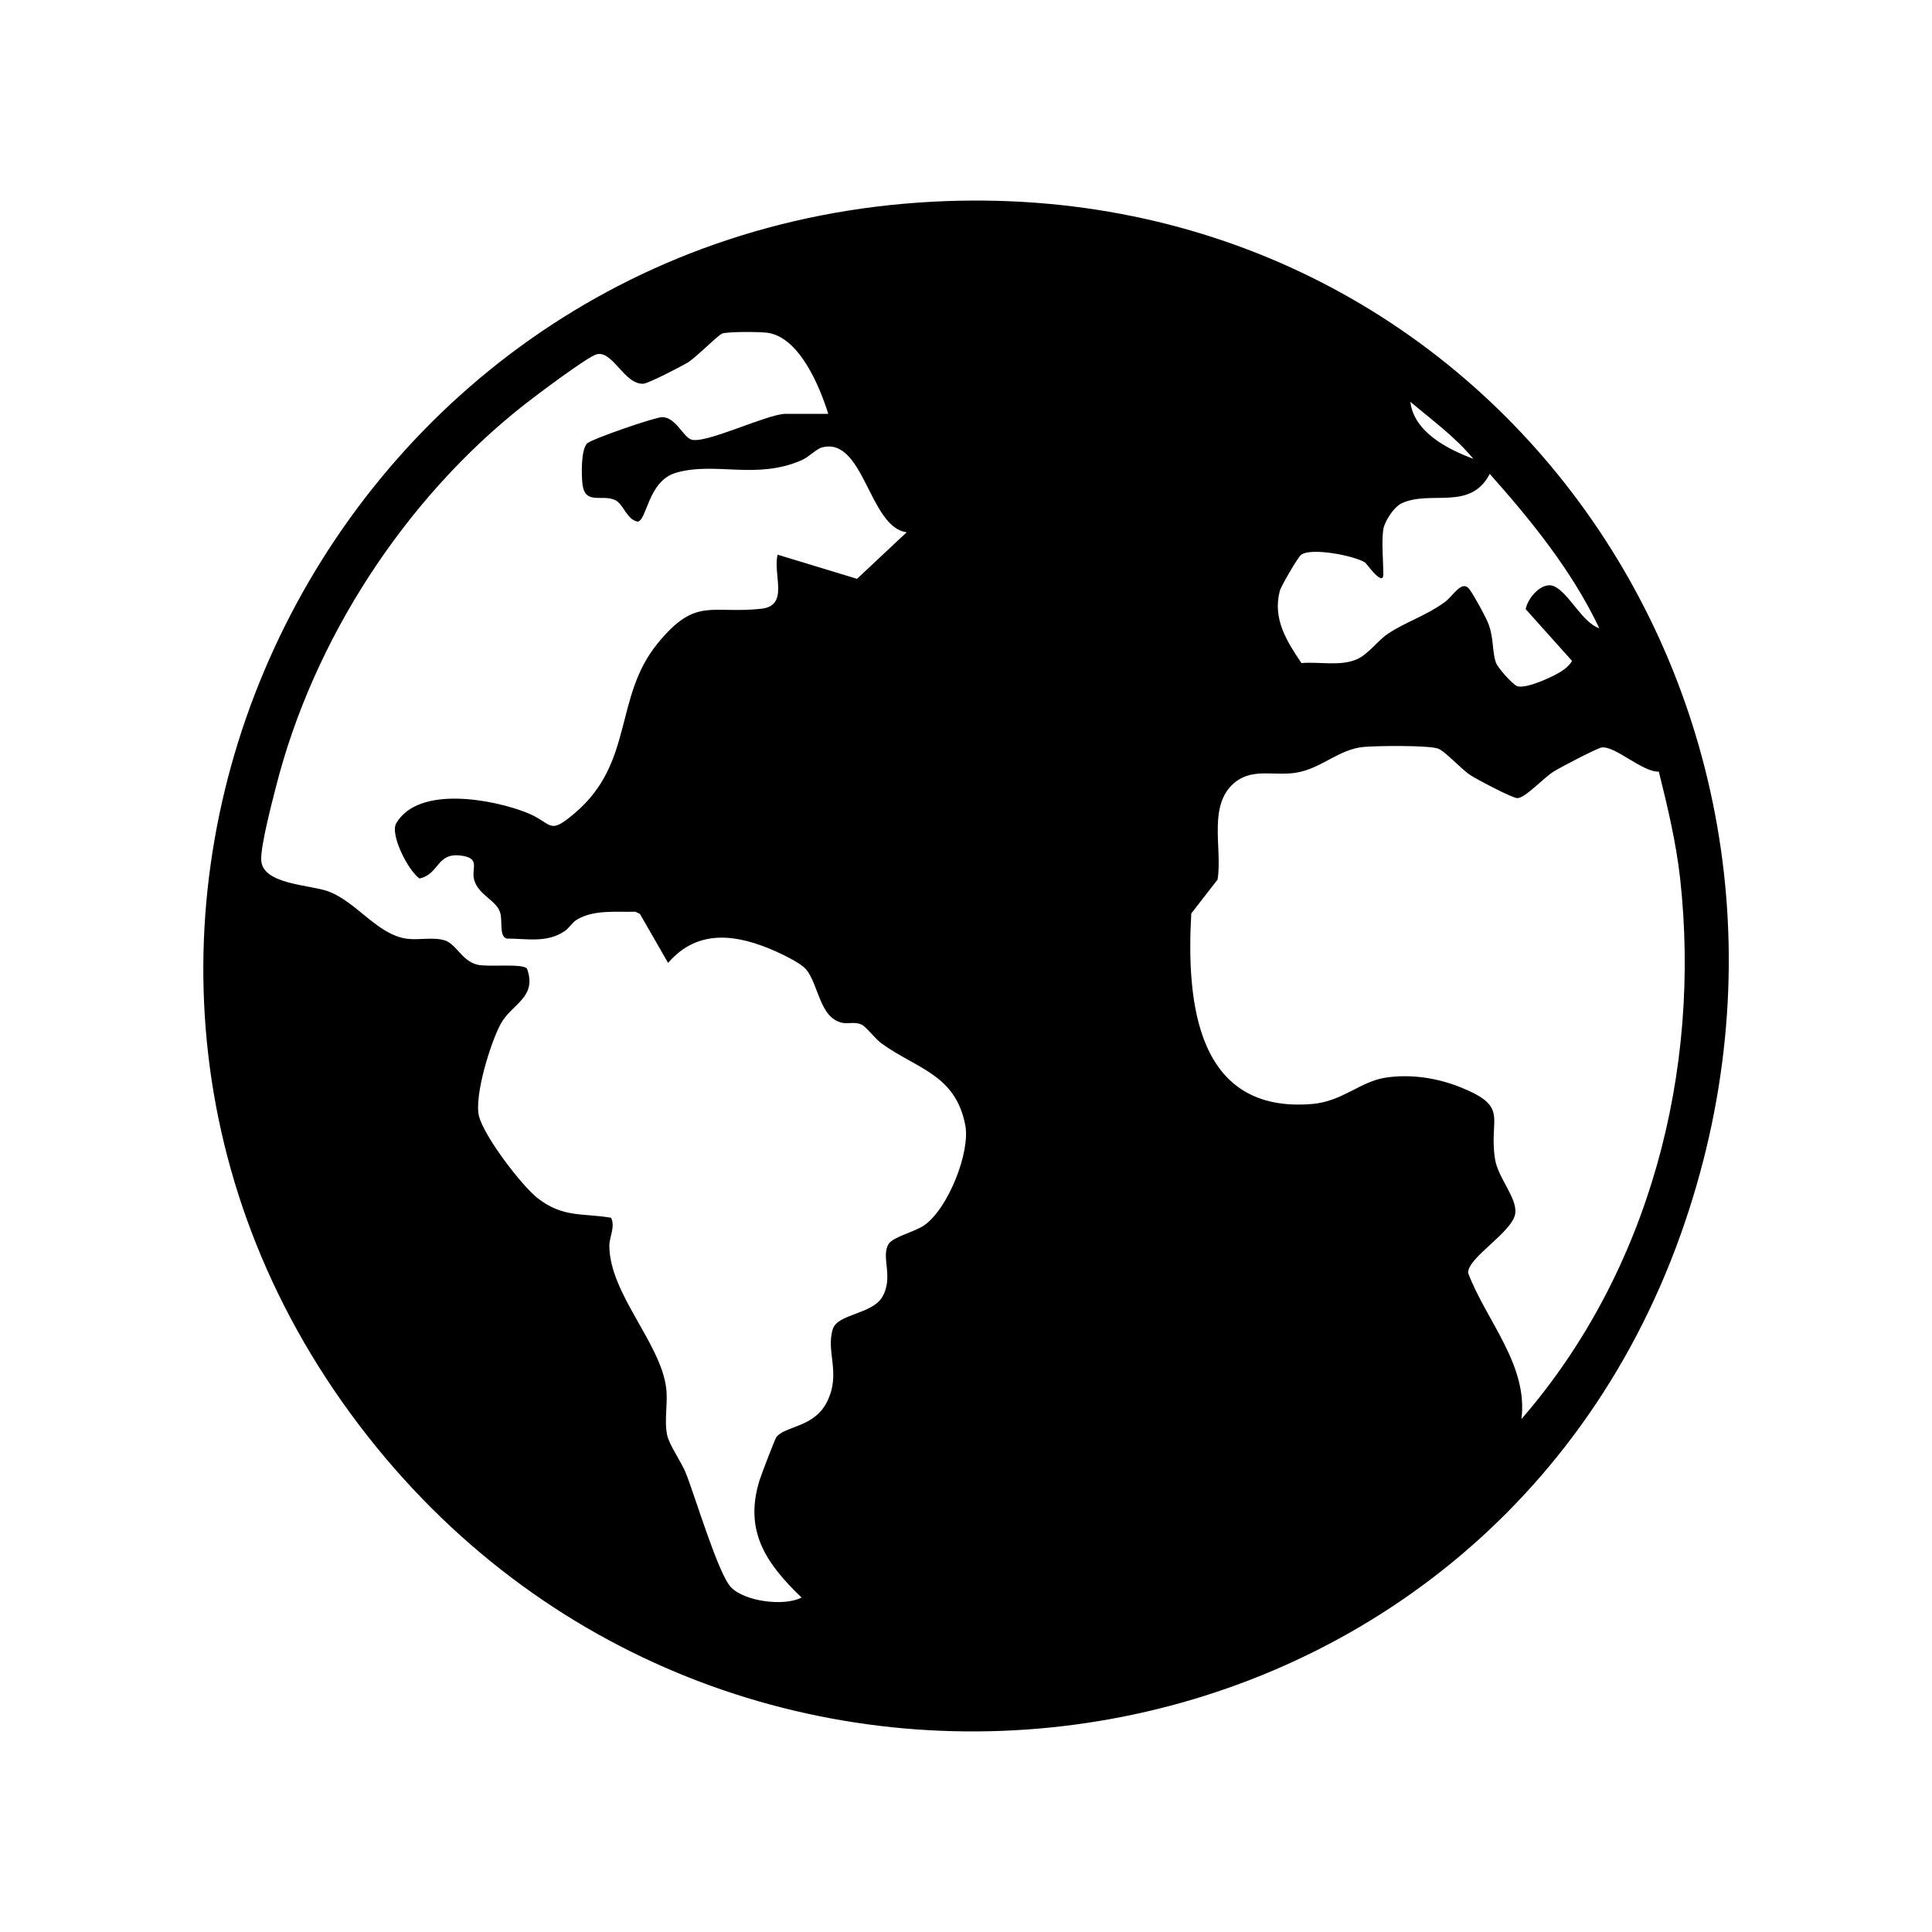
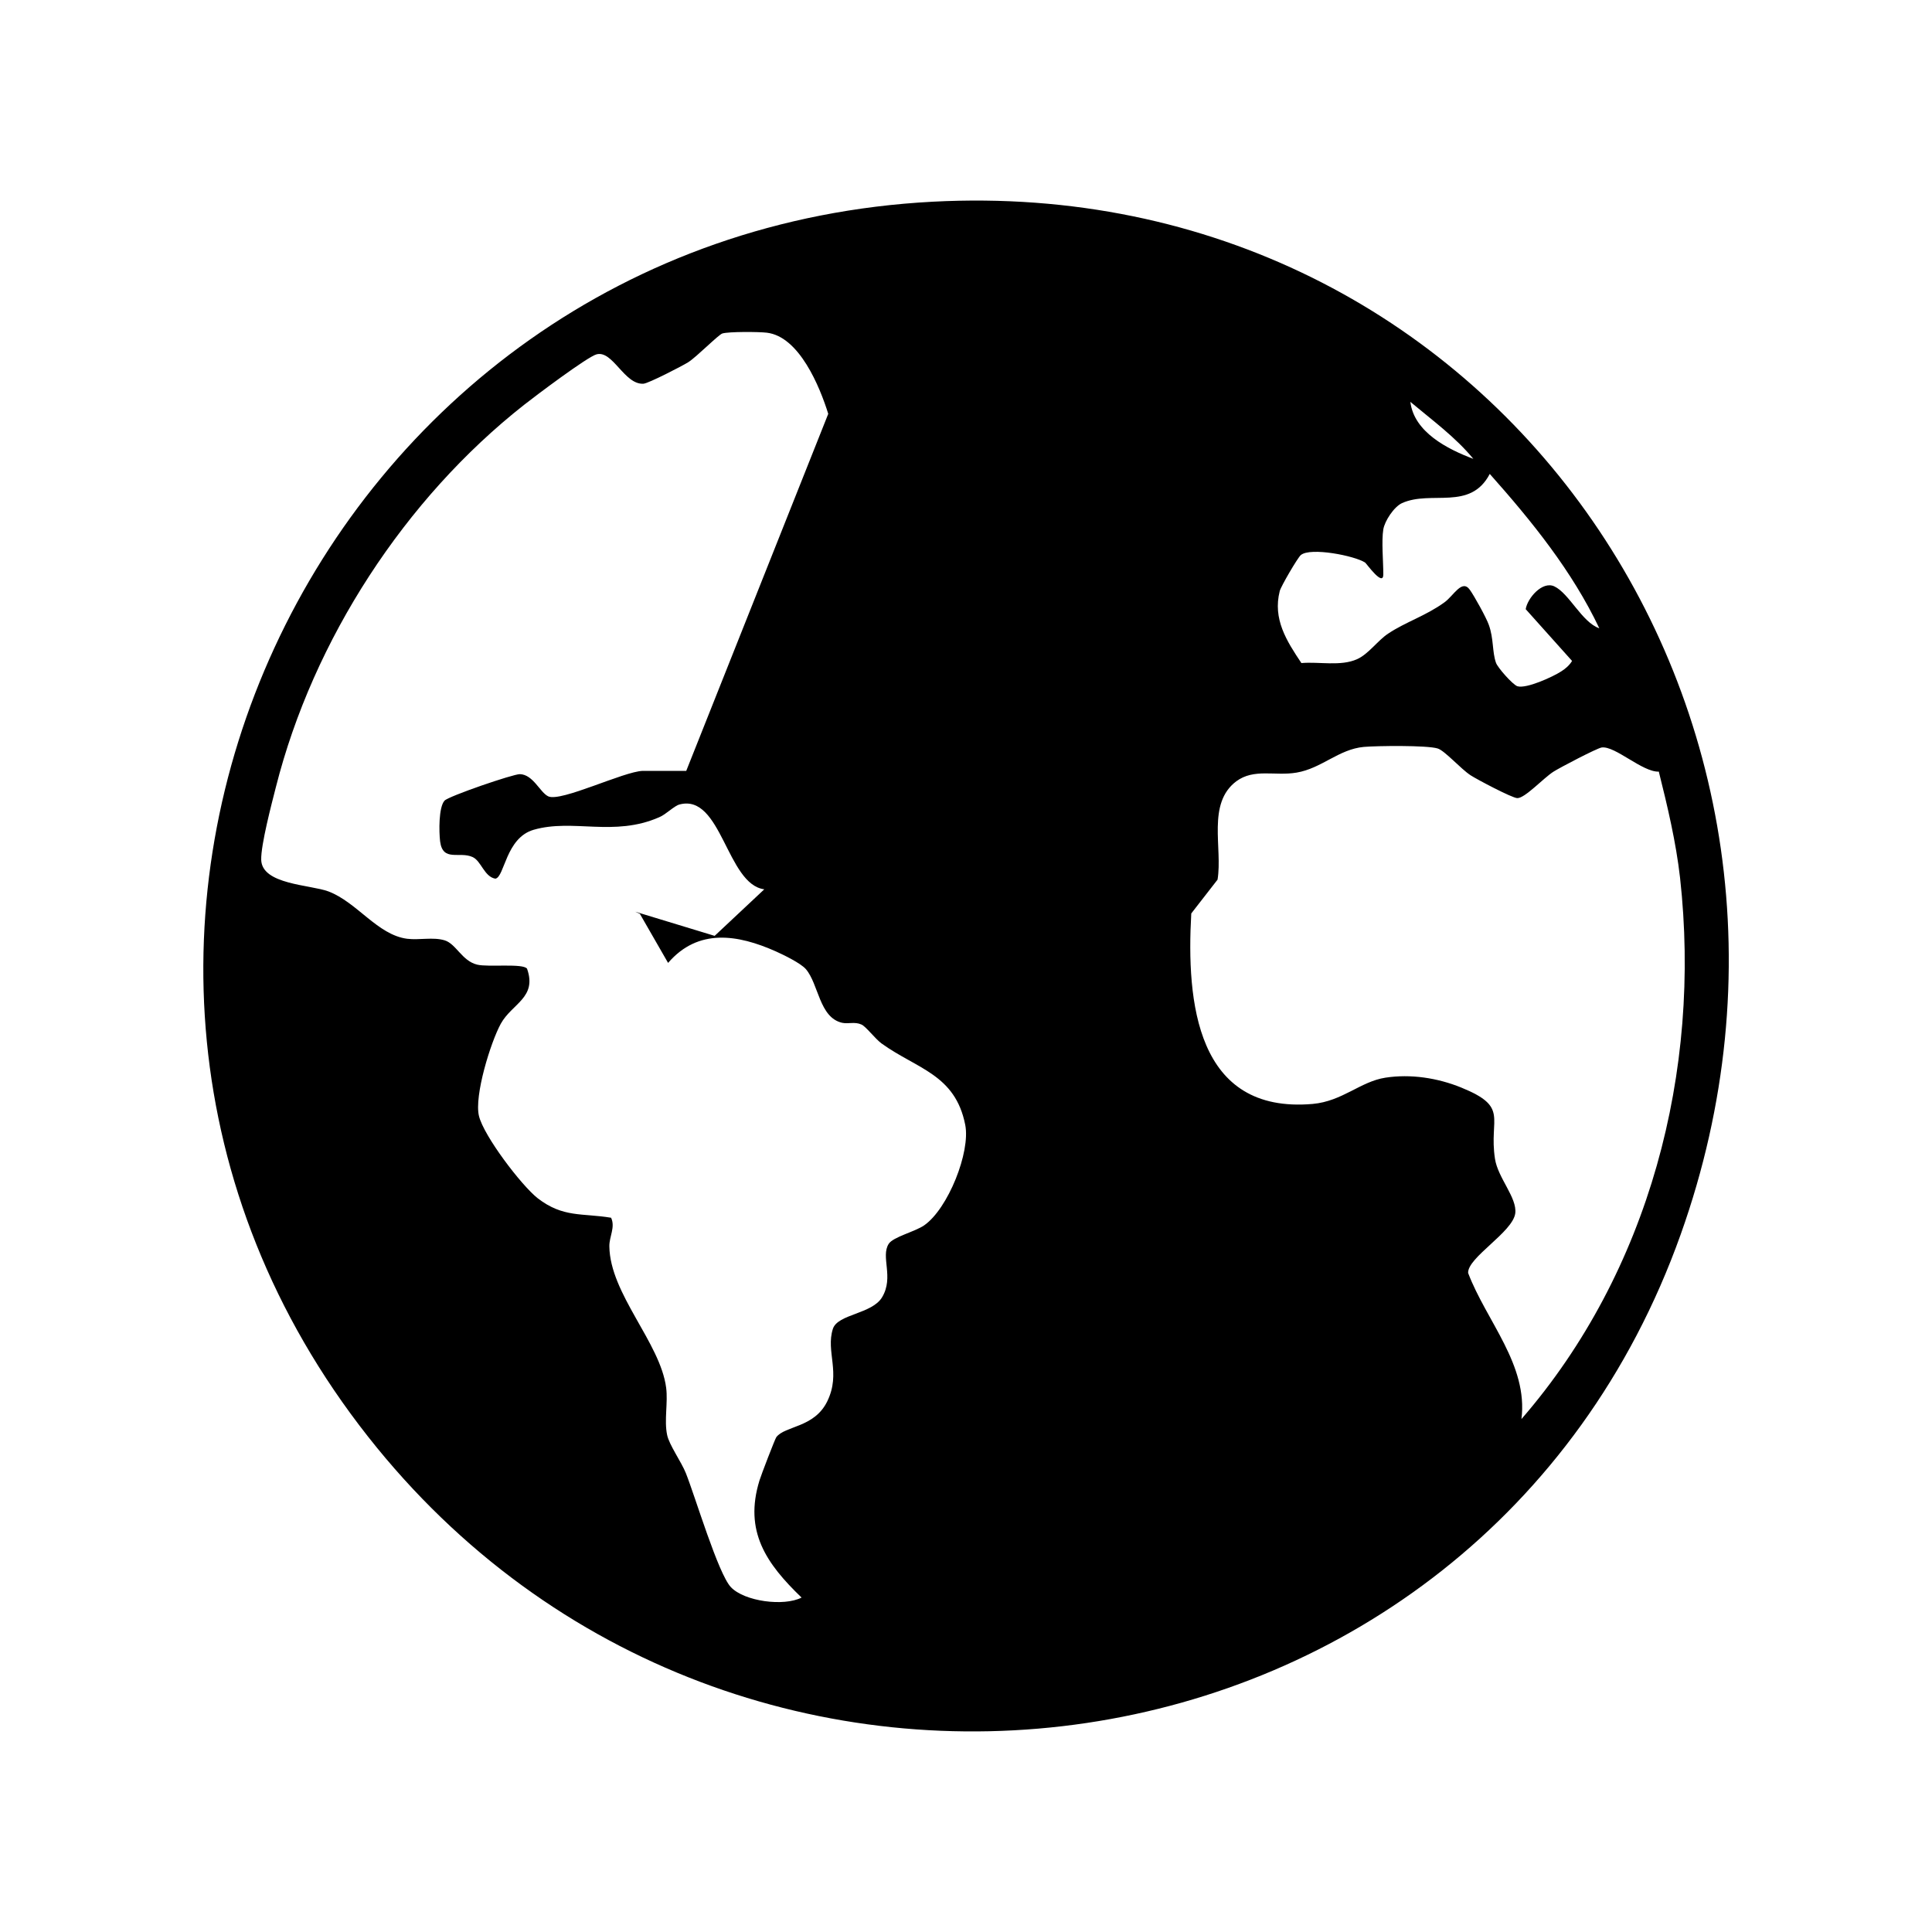
<svg xmlns="http://www.w3.org/2000/svg" id="Livello_1" data-name="Livello 1" viewBox="0 0 100 100">
-   <path d="M48.28,10.44c28.92-1.52,48.34,26.46,38.71,53.46-10.45,29.28-48.9,34.65-67.94,10.46C-.91,49.01,16.35,12.12,48.28,10.44ZM42.87,21.42c-.44-1.41-1.5-4-3.18-4.2-.41-.05-1.96-.06-2.3.04-.2.06-1.34,1.22-1.77,1.49-.32.2-2.05,1.09-2.31,1.11-.99.07-1.59-1.74-2.43-1.52-.47.12-3.19,2.17-3.76,2.62-6.16,4.85-10.91,12.15-12.84,19.78-.22.86-.78,2.99-.76,3.76.03,1.29,2.55,1.29,3.48,1.64,1.48.56,2.54,2.25,4.07,2.45.62.08,1.34-.1,1.94.08s.9,1.07,1.69,1.26c.57.14,2.38-.08,2.58.21.53,1.5-.78,1.8-1.36,2.85-.53.97-1.38,3.73-1.13,4.77s2.2,3.6,3.04,4.26c1.32,1.02,2.3.76,3.8,1.01.23.49-.1.98-.09,1.48.03,2.46,2.64,4.99,2.94,7.32.1.77-.11,1.69.05,2.44.1.51.74,1.4.97,1.98.49,1.23,1.67,5.2,2.33,5.9.7.74,2.74,1.01,3.66.54-1.83-1.76-2.99-3.43-2.18-6.06.08-.27.8-2.14.87-2.24.45-.6,1.97-.48,2.64-1.86.72-1.48-.09-2.57.29-3.75.25-.77,2.03-.76,2.55-1.64.62-1.04-.09-2.09.34-2.76.23-.36,1.37-.63,1.84-.96,1.23-.86,2.4-3.79,2.12-5.2-.52-2.62-2.5-2.89-4.33-4.21-.32-.23-.82-.89-1.04-.98-.35-.16-.68-.02-1-.09-1.19-.27-1.21-2-1.88-2.78-.27-.31-1.16-.74-1.56-.92-1.96-.87-4.01-1.21-5.57.6l-1.46-2.54-.24-.11c-.99.03-2.13-.12-3.02.41-.25.15-.4.44-.64.6-.94.62-1.92.38-3,.38-.4-.13-.19-.92-.34-1.37-.2-.61-1.09-.87-1.33-1.64-.19-.61.38-1.16-.73-1.29-1.23-.14-1.09.98-2.11,1.19-.58-.41-1.54-2.27-1.2-2.86,1.16-1.98,5.04-1.23,6.77-.54,1.34.54,1.08,1.21,2.49,0,3.06-2.61,1.99-5.98,4.27-8.77,1.98-2.42,2.74-1.51,5.36-1.79,1.47-.16.59-1.77.85-2.8l4.11,1.25,2.57-2.41c-1.95-.25-2.21-4.97-4.39-4.39-.29.08-.69.51-1.05.66-2.35,1.03-4.46.06-6.5.65-1.45.42-1.5,2.45-1.98,2.53-.58-.1-.73-.92-1.18-1.12-.68-.31-1.54.27-1.68-.81-.06-.5-.08-1.77.23-2.11.21-.23,3.56-1.38,3.9-1.37.69.02,1.04.95,1.47,1.15.66.3,3.9-1.29,4.89-1.32h2.25ZM76.26,23.75c-.93-1.13-2.14-2.01-3.26-2.95.19,1.57,1.93,2.45,3.26,2.95ZM71.6,27.4c-.1.6,0,1.66,0,2.33s-.87-.56-.94-.61c-.52-.35-2.83-.81-3.33-.39-.16.13-1.03,1.62-1.09,1.86-.37,1.45.35,2.58,1.12,3.73.92-.08,2.03.18,2.88-.2.59-.26,1.09-.99,1.62-1.33.88-.59,1.95-.92,2.9-1.61.48-.34.91-1.23,1.32-.65.23.32.85,1.44.98,1.81.26.72.17,1.39.37,1.96.08.25.87,1.14,1.11,1.22.47.14,1.84-.49,2.27-.77.22-.14.42-.31.56-.54l-2.4-2.68c.09-.57.86-1.47,1.48-1.18.77.36,1.43,1.86,2.33,2.17-1.41-2.97-3.5-5.55-5.67-7.99-1.01,1.93-3.03.83-4.54,1.51-.42.19-.9.93-.97,1.36ZM85.86,39.94c-.85.03-2.27-1.35-2.96-1.25-.25.04-2.16,1.04-2.49,1.25-.52.33-1.49,1.39-1.88,1.37-.27-.01-2.07-.96-2.41-1.18-.51-.33-1.34-1.28-1.71-1.39-.56-.17-3.12-.14-3.82-.08-1.3.12-2.18,1.11-3.48,1.33-1.12.19-2.2-.23-3.12.45-1.53,1.15-.7,3.45-.97,5.09l-1.36,1.75c-.26,4.58.26,10.38,6.28,9.86,1.55-.14,2.47-1.16,3.77-1.36s2.69.01,3.92.51c2.51,1.02,1.42,1.56,1.75,3.69.15.99,1.15,2.01,1.05,2.82-.13.98-2.48,2.29-2.44,3.09.95,2.5,3.11,4.75,2.76,7.56,6.62-7.63,9.32-18.01,8.21-28.01-.21-1.85-.65-3.7-1.1-5.5Z" />
+   <path d="M48.28,10.44c28.92-1.52,48.34,26.46,38.71,53.46-10.45,29.28-48.9,34.65-67.94,10.46C-.91,49.01,16.35,12.12,48.28,10.44ZM42.87,21.42c-.44-1.41-1.5-4-3.18-4.2-.41-.05-1.96-.06-2.3.04-.2.06-1.34,1.22-1.77,1.49-.32.2-2.05,1.09-2.31,1.11-.99.07-1.59-1.74-2.43-1.52-.47.12-3.19,2.17-3.76,2.62-6.16,4.85-10.91,12.15-12.84,19.78-.22.86-.78,2.99-.76,3.76.03,1.29,2.55,1.29,3.48,1.64,1.48.56,2.54,2.25,4.07,2.45.62.08,1.34-.1,1.94.08s.9,1.07,1.69,1.26c.57.14,2.38-.08,2.58.21.53,1.5-.78,1.8-1.36,2.85-.53.97-1.38,3.73-1.13,4.77s2.2,3.6,3.04,4.26c1.32,1.02,2.3.76,3.8,1.01.23.49-.1.98-.09,1.48.03,2.46,2.64,4.99,2.94,7.32.1.77-.11,1.69.05,2.44.1.51.74,1.4.97,1.98.49,1.23,1.67,5.2,2.33,5.9.7.74,2.74,1.01,3.66.54-1.83-1.76-2.99-3.43-2.18-6.06.08-.27.8-2.14.87-2.24.45-.6,1.97-.48,2.64-1.86.72-1.48-.09-2.57.29-3.75.25-.77,2.03-.76,2.55-1.64.62-1.04-.09-2.09.34-2.76.23-.36,1.37-.63,1.84-.96,1.23-.86,2.4-3.79,2.12-5.2-.52-2.62-2.5-2.89-4.33-4.21-.32-.23-.82-.89-1.04-.98-.35-.16-.68-.02-1-.09-1.19-.27-1.21-2-1.88-2.78-.27-.31-1.16-.74-1.56-.92-1.96-.87-4.01-1.21-5.57.6l-1.46-2.54-.24-.11l4.11,1.25,2.57-2.41c-1.95-.25-2.21-4.97-4.39-4.39-.29.08-.69.51-1.05.66-2.35,1.03-4.46.06-6.5.65-1.45.42-1.5,2.45-1.98,2.53-.58-.1-.73-.92-1.18-1.12-.68-.31-1.54.27-1.68-.81-.06-.5-.08-1.77.23-2.11.21-.23,3.56-1.38,3.9-1.37.69.02,1.04.95,1.47,1.15.66.3,3.9-1.29,4.89-1.32h2.25ZM76.26,23.75c-.93-1.13-2.14-2.01-3.26-2.95.19,1.57,1.93,2.45,3.26,2.95ZM71.6,27.4c-.1.6,0,1.66,0,2.33s-.87-.56-.94-.61c-.52-.35-2.83-.81-3.33-.39-.16.13-1.03,1.62-1.09,1.86-.37,1.45.35,2.58,1.12,3.73.92-.08,2.03.18,2.88-.2.59-.26,1.09-.99,1.62-1.33.88-.59,1.95-.92,2.9-1.61.48-.34.91-1.23,1.32-.65.23.32.85,1.44.98,1.81.26.72.17,1.39.37,1.96.08.25.87,1.14,1.11,1.22.47.14,1.84-.49,2.27-.77.22-.14.42-.31.56-.54l-2.4-2.68c.09-.57.86-1.47,1.48-1.18.77.36,1.43,1.86,2.33,2.17-1.41-2.97-3.5-5.55-5.67-7.99-1.01,1.93-3.03.83-4.54,1.51-.42.19-.9.93-.97,1.36ZM85.86,39.94c-.85.03-2.27-1.35-2.96-1.25-.25.04-2.16,1.04-2.49,1.25-.52.33-1.49,1.39-1.88,1.37-.27-.01-2.07-.96-2.41-1.18-.51-.33-1.34-1.28-1.71-1.39-.56-.17-3.12-.14-3.82-.08-1.3.12-2.18,1.11-3.48,1.33-1.12.19-2.2-.23-3.12.45-1.53,1.15-.7,3.45-.97,5.09l-1.36,1.75c-.26,4.58.26,10.38,6.28,9.86,1.55-.14,2.47-1.16,3.77-1.36s2.69.01,3.92.51c2.51,1.02,1.42,1.56,1.75,3.69.15.99,1.15,2.01,1.05,2.82-.13.98-2.48,2.29-2.44,3.09.95,2.5,3.11,4.75,2.76,7.56,6.62-7.63,9.32-18.01,8.21-28.01-.21-1.85-.65-3.7-1.1-5.5Z" />
</svg>